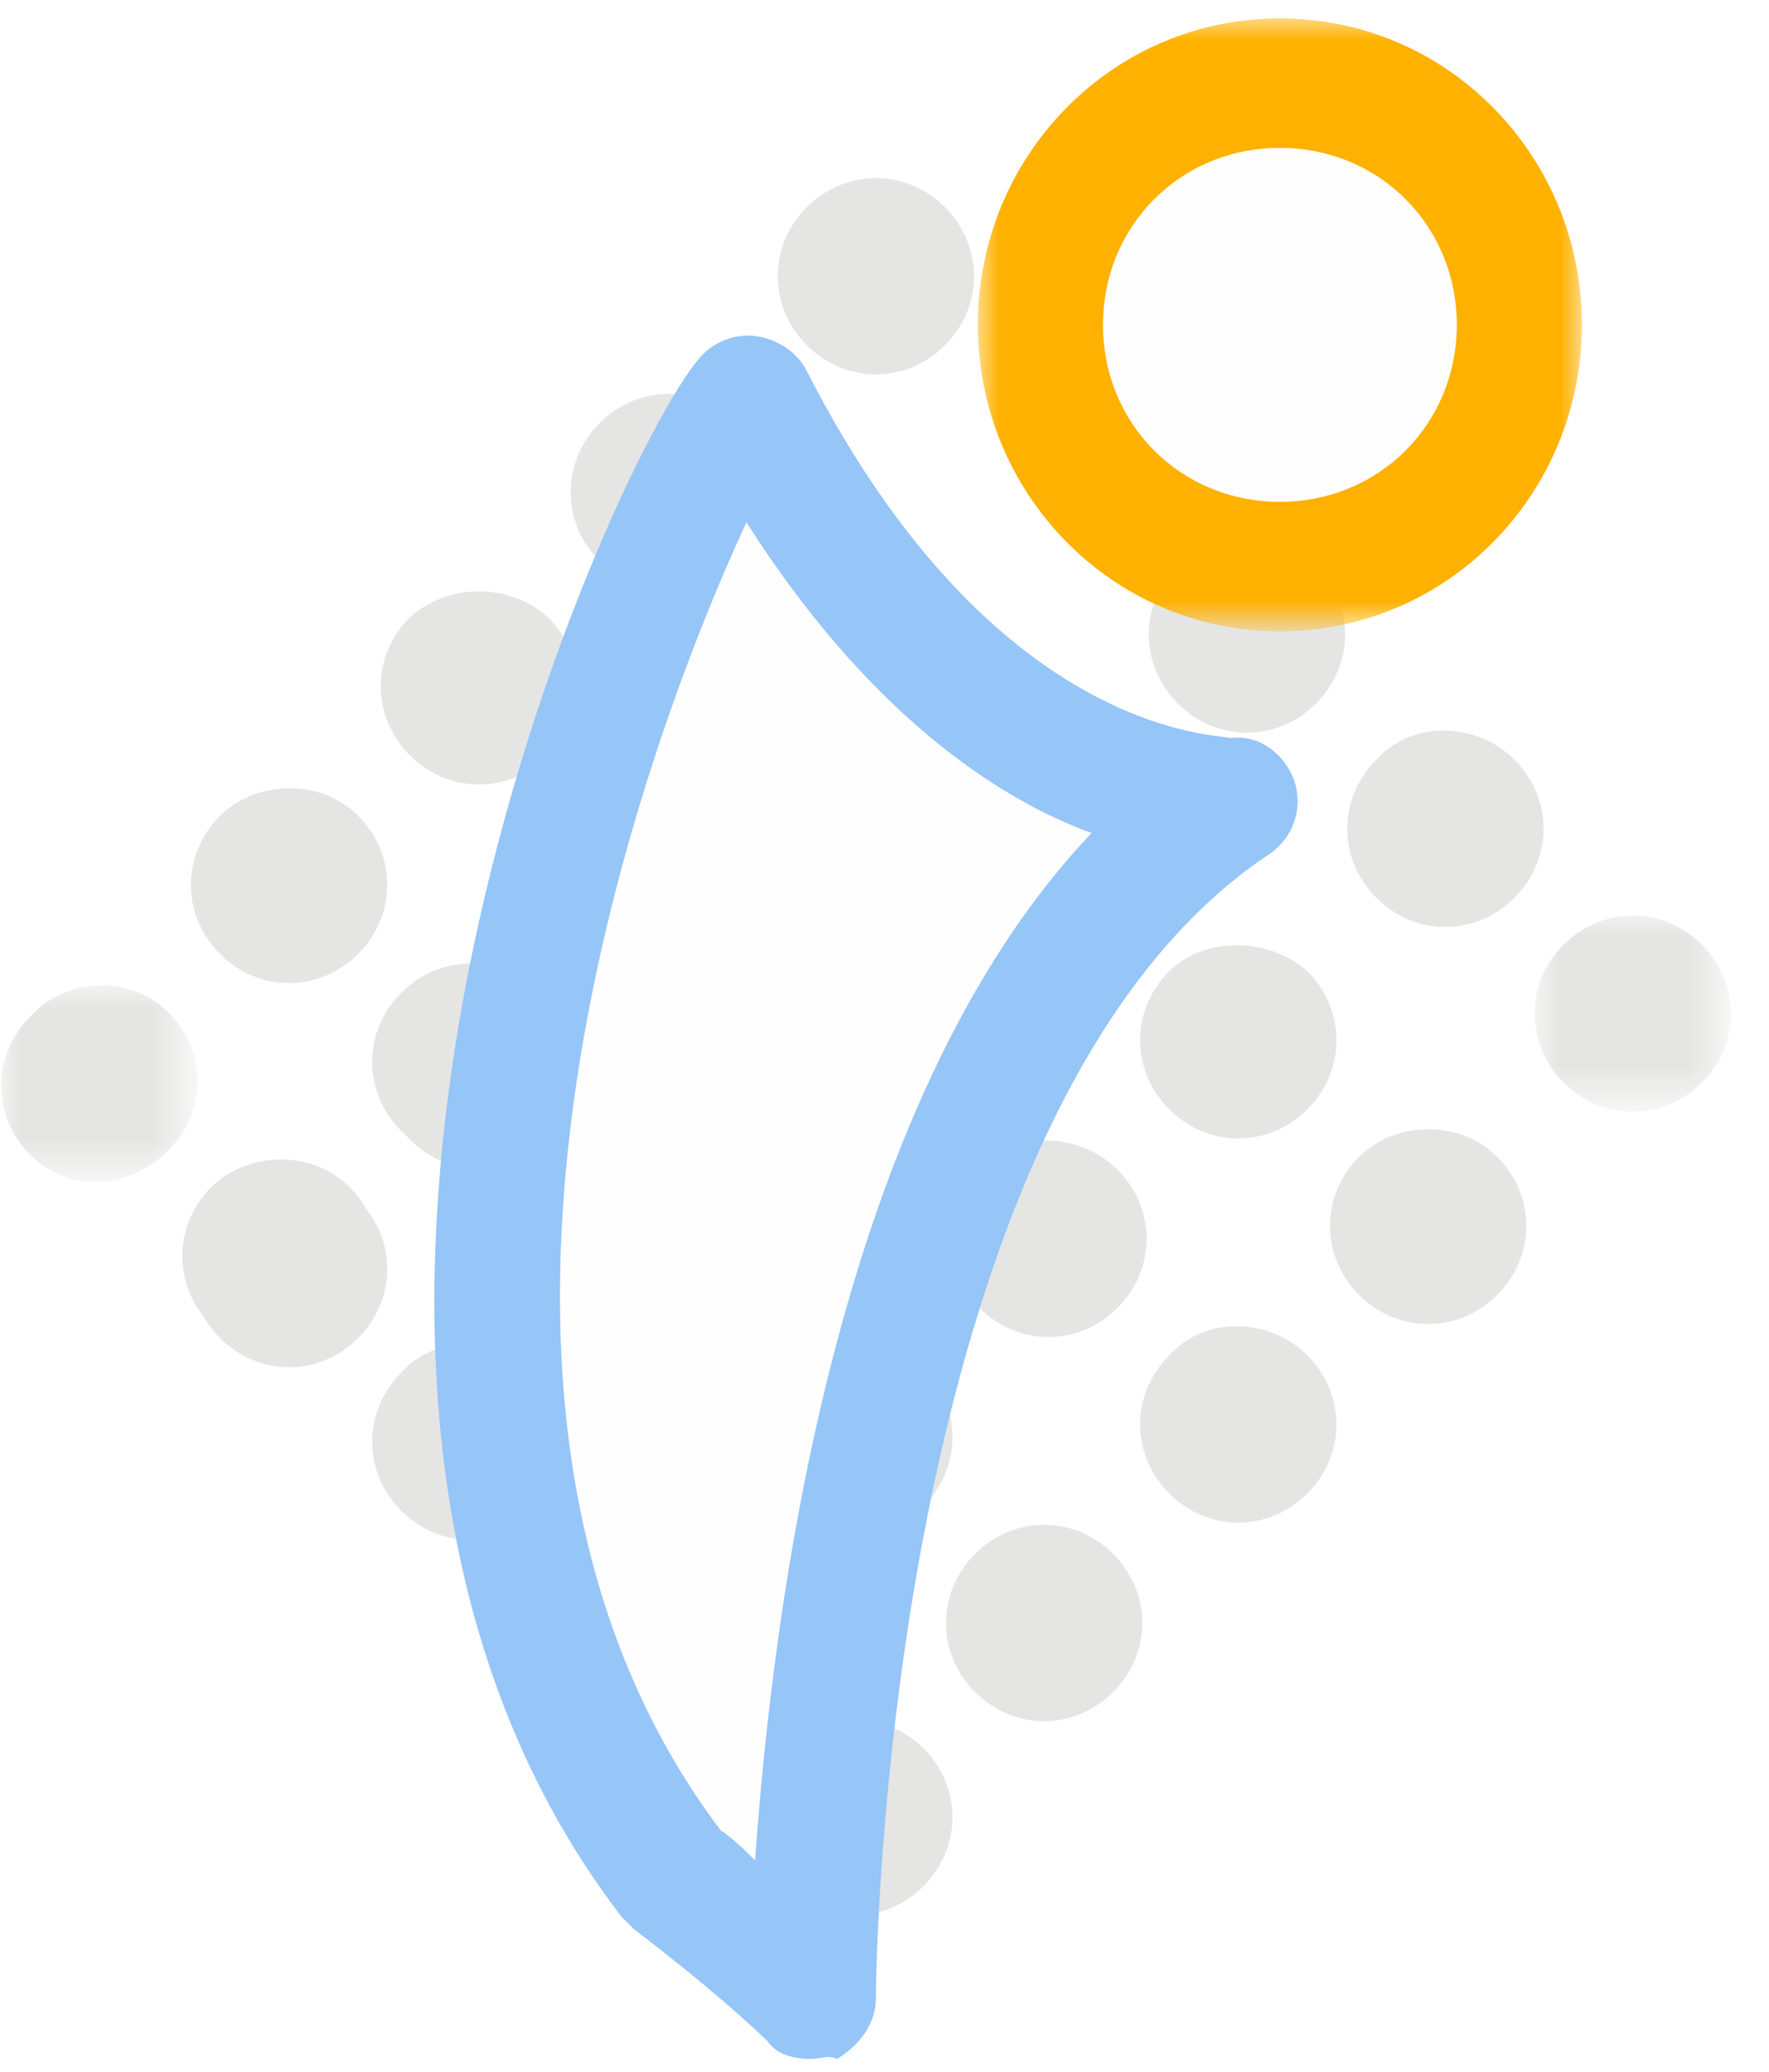
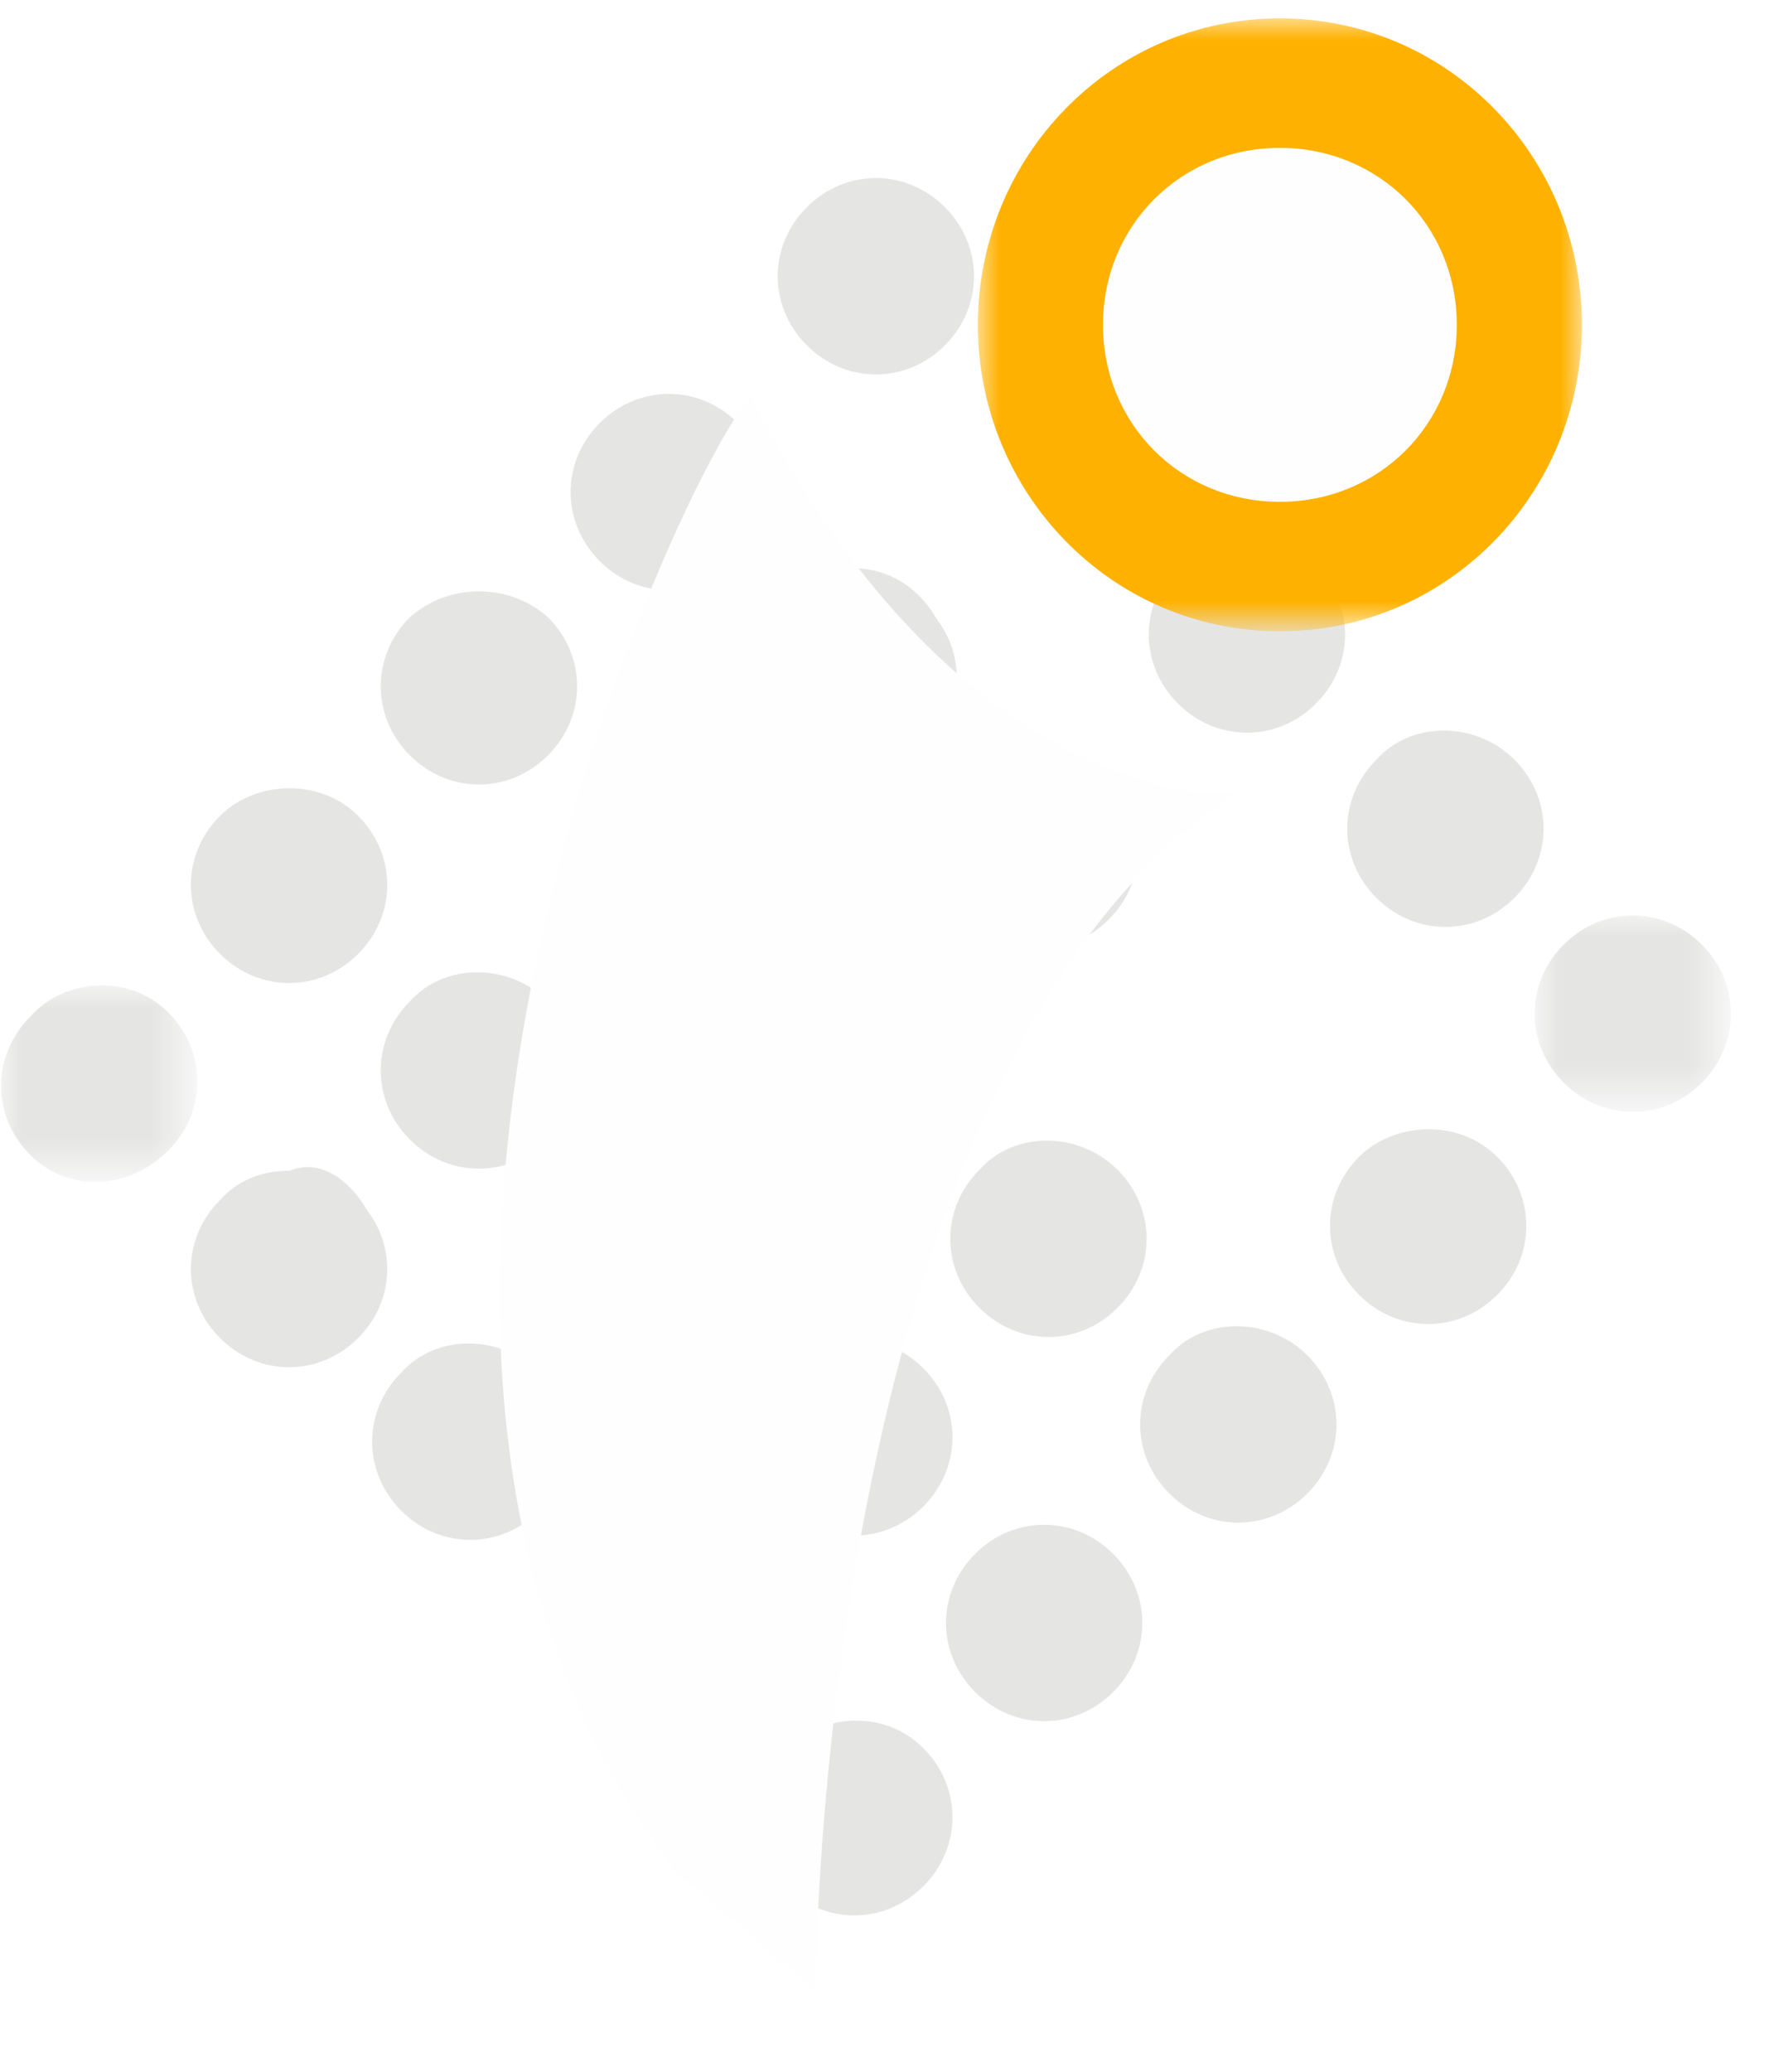
<svg xmlns="http://www.w3.org/2000/svg" version="1.1" id="Calque_1" x="0px" y="0px" viewBox="0 0 41 48" style="enable-background:new 0 0 41 48;" xml:space="preserve">
  <style type="text/css">
	.st0{fill-rule:evenodd;clip-rule:evenodd;fill:#E5E5E4;}
	.st1{filter:url(#Adobe_OpacityMaskFilter);}
	.st2{fill-rule:evenodd;clip-rule:evenodd;fill:#FFFFFF;}
	.st3{mask:url(#mask-2_00000107558405005082806730000003490804189465016489_);fill-rule:evenodd;clip-rule:evenodd;fill:#E5E5E4;}
	.st4{filter:url(#Adobe_OpacityMaskFilter_00000127008758319204529930000005319684495223336881_);}
	.st5{mask:url(#mask-4_00000085224169275138495990000011756742136909783456_);fill-rule:evenodd;clip-rule:evenodd;fill:#E5E5E4;}
	.st6{fill-rule:evenodd;clip-rule:evenodd;fill:#FEFEFE;}
	.st7{fill-rule:evenodd;clip-rule:evenodd;fill:#96C5F7;}
	.st8{filter:url(#Adobe_OpacityMaskFilter_00000099645059843063860420000016459180625323296952_);}
	.st9{mask:url(#mask-6_00000037657074352344833720000011210947095877261471_);fill-rule:evenodd;clip-rule:evenodd;fill:#FFB100;}
</style>
  <desc>Created with Sketch.</desc>
  <g id="Page-1_00000148626814927752886730000001269491997805123483_">
    <g id="homepage" transform="translate(-583, -2329)">
      <g id="Page-1" transform="translate(583, 2329)">
        <path id="Fill-1" class="st0" d="M21.4,40.5c0.9,0.9,0.9,2.3,0,3.2c-0.9,0.9-2.3,0.9-3.2,0c-0.9-0.9-0.9-2.3,0-3.2     C19.1,39.7,20.5,39.6,21.4,40.5" />
        <path id="Fill-3" class="st0" d="M25.8,36c0.9,0.9,0.9,2.3,0,3.2c-0.9,0.9-2.3,0.9-3.2,0c-0.9-0.9-0.9-2.3,0-3.2     C23.5,35.1,24.9,35.1,25.8,36" />
        <path id="Fill-5" class="st0" d="M30.3,31.4c0.9,0.9,0.9,2.3,0,3.2s-2.3,0.9-3.2,0c-0.9-0.9-0.9-2.3,0-3.2     C27.9,30.5,29.4,30.5,30.3,31.4" />
        <path id="Fill-7" class="st0" d="M34.7,26.8c0.9,0.9,0.9,2.3,0,3.2c-0.9,0.9-2.3,0.9-3.2,0c-0.9-0.9-0.9-2.3,0-3.2     C32.3,26,33.8,25.9,34.7,26.8" />
        <path id="Fill-9" class="st0" d="M17,36.2c0.9,0.9,0.9,2.3,0,3.2s-2.3,0.9-3.2,0c-0.9-0.9-0.9-2.3,0-3.2     C14.7,35.4,16.1,35.4,17,36.2" />
        <path id="Fill-11" class="st0" d="M21.4,31.7c0.9,0.9,0.9,2.3,0,3.2c-0.9,0.9-2.3,0.9-3.2,0c-0.9-0.9-0.9-2.3,0-3.2     C19.1,30.8,20.5,30.8,21.4,31.7" />
        <path id="Fill-13" class="st0" d="M25.9,27.1c0.9,0.9,0.9,2.3,0,3.2c-0.9,0.9-2.3,0.9-3.2,0c-0.9-0.9-0.9-2.3,0-3.2     C23.5,26.2,25,26.2,25.9,27.1" />
-         <path id="Fill-15" class="st0" d="M30.3,22.5c0.9,0.9,0.9,2.3,0,3.2c-0.9,0.9-2.3,0.9-3.2,0c-0.9-0.9-0.9-2.3,0-3.2     C27.9,21.7,29.4,21.7,30.3,22.5" />
        <path id="Fill-17" class="st0" d="M12.5,31.8c0.9,0.9,0.9,2.3,0,3.2c-0.9,0.9-2.3,0.9-3.2,0c-0.9-0.9-0.9-2.3,0-3.2     C10.1,30.9,11.6,30.9,12.5,31.8" />
        <path id="Fill-19" class="st0" d="M16.9,27.2c0.9,0.9,0.9,2.3,0,3.2c-0.9,0.9-2.3,0.9-3.2,0c-0.9-0.9-0.9-2.3,0-3.2     C14.6,26.4,16,26.4,16.9,27.2" />
        <path id="Fill-21" class="st0" d="M21.3,22.7c0.9,0.9,0.9,2.3,0,3.2c-0.9,0.9-2.3,0.9-3.2,0c-0.9-0.9-0.9-2.3,0-3.2     C19,21.8,20.4,21.8,21.3,22.7" />
        <path id="Fill-23" class="st0" d="M25.7,18.1c0.9,0.9,0.9,2.3,0,3.2s-2.3,0.9-3.2,0c-0.9-0.9-0.9-2.3,0-3.2     C23.4,17.2,24.8,17.2,25.7,18.1" />
-         <path id="Fill-25" class="st0" d="M8.1,27.5c0.9,0.9,0.9,2.3,0,3.2c-0.9,0.9-2.3,0.9-3.2,0c-0.9-0.9-0.9-2.3,0-3.2     C5.7,26.7,7.2,26.6,8.1,27.5" />
-         <path id="Fill-27" class="st0" d="M12.5,23c0.9,0.9,0.9,2.3,0,3.2c-0.9,0.9-2.3,0.9-3.2,0c-0.9-0.9-0.9-2.3,0-3.2     C10.2,22.1,11.6,22.1,12.5,23" />
-         <path id="Fill-29" class="st0" d="M16.9,18.4c0.9,0.9,0.9,2.3,0,3.2c-0.9,0.9-2.3,0.9-3.2,0c-0.9-0.9-0.9-2.3,0-3.2     C14.6,17.5,16,17.5,16.9,18.4" />
+         <path id="Fill-25" class="st0" d="M8.1,27.5c0.9,0.9,0.9,2.3,0,3.2c-0.9,0.9-2.3,0.9-3.2,0C5.7,26.7,7.2,26.6,8.1,27.5" />
        <path id="Fill-31" class="st0" d="M21.3,13.8c0.9,0.9,0.9,2.3,0,3.2s-2.3,0.9-3.2,0c-0.9-0.9-0.9-2.3,0-3.2     C19,13,20.4,12.9,21.3,13.8" />
        <g id="Group-35" transform="translate(35.143, 21.184)">
          <g id="Clip-34">
				</g>
          <defs>
            <filter id="Adobe_OpacityMaskFilter" filterUnits="userSpaceOnUse" x="0.5" y="0" width="4.6" height="4.6">
              <feColorMatrix type="matrix" values="1 0 0 0 0  0 1 0 0 0  0 0 1 0 0  0 0 0 1 0" />
            </filter>
          </defs>
          <mask maskUnits="userSpaceOnUse" x="0.5" y="0" width="4.6" height="4.6" id="mask-2_00000107558405005082806730000003490804189465016489_">
            <g class="st1">
              <polygon id="path-1_00000026882682095713564870000007303846397954623409_" class="st2" points="5,4.6 5,0 0.5,0 0.5,4.6               " />
            </g>
          </mask>
          <path id="Fill-33" class="st3" d="M4.3,0.7c0.9,0.9,0.9,2.3,0,3.2s-2.3,0.9-3.2,0c-0.9-0.9-0.9-2.3,0-3.2C2-0.2,3.4-0.2,4.3,0.7      " />
        </g>
        <path id="Fill-36" class="st0" d="M35.1,17.6c0.9,0.9,0.9,2.3,0,3.2c-0.9,0.9-2.3,0.9-3.2,0c-0.9-0.9-0.9-2.3,0-3.2     C32.7,16.7,34.2,16.7,35.1,17.6" />
        <path id="Fill-38" class="st0" d="M30.5,13.1c0.9,0.9,0.9,2.3,0,3.2s-2.3,0.9-3.2,0c-0.9-0.9-0.9-2.3,0-3.2     C28.2,12.3,29.6,12.2,30.5,13.1" />
        <path id="Fill-40" class="st0" d="M8.3,27.8c0.9,0.9,0.9,2.3,0,3.2S6,31.9,5.1,31c-0.9-0.9-0.9-2.3,0-3.2     C5.9,26.9,7.4,26.9,8.3,27.8" />
        <path id="Fill-42" class="st0" d="M12.7,23.2c0.9,0.9,0.9,2.3,0,3.2c-0.9,0.9-2.3,0.9-3.2,0c-0.9-0.9-0.9-2.3,0-3.2     C10.3,22.3,11.8,22.3,12.7,23.2" />
        <path id="Fill-44" class="st0" d="M17.1,18.6c0.9,0.9,0.9,2.3,0,3.2c-0.9,0.9-2.3,0.9-3.2,0c-0.9-0.9-0.9-2.3,0-3.2     C14.7,17.8,16.2,17.7,17.1,18.6" />
        <path id="Fill-46" class="st0" d="M21.5,14.1c0.9,0.9,0.9,2.3,0,3.2c-0.9,0.9-2.3,0.9-3.2,0c-0.9-0.9-0.9-2.3,0-3.2     C19.2,13.2,20.6,13.2,21.5,14.1" />
        <g id="Group-50" transform="translate(0, 22.655)">
          <g id="Clip-49">
				</g>
          <defs>
            <filter id="Adobe_OpacityMaskFilter_00000114771237716338486280000006509590758102241435_" filterUnits="userSpaceOnUse" x="0" y="0.2" width="4.6" height="4.6">
              <feColorMatrix type="matrix" values="1 0 0 0 0  0 1 0 0 0  0 0 1 0 0  0 0 0 1 0" />
            </filter>
          </defs>
          <mask maskUnits="userSpaceOnUse" x="0" y="0.2" width="4.6" height="4.6" id="mask-4_00000085224169275138495990000011756742136909783456_">
            <g style="filter:url(#Adobe_OpacityMaskFilter_00000114771237716338486280000006509590758102241435_);">
              <polygon id="path-3_00000181051164526795045110000002412795559582721962_" class="st2" points="0,0.2 0,4.8 4.6,4.8 4.6,0.2               " />
            </g>
          </mask>
          <path id="Fill-48" class="st5" d="M3.9,0.8c0.9,0.9,0.9,2.3,0,3.2S1.6,5,0.7,4.1c-0.9-0.9-0.9-2.3,0-3.2C1.5,0,3-0.1,3.9,0.8" />
        </g>
        <path id="Fill-51" class="st0" d="M8.3,18.9c0.9,0.9,0.9,2.3,0,3.2c-0.9,0.9-2.3,0.9-3.2,0c-0.9-0.9-0.9-2.3,0-3.2     C5.9,18.1,7.4,18,8.3,18.9" />
        <path id="Fill-53" class="st0" d="M12.7,14.3c0.9,0.9,0.9,2.3,0,3.2c-0.9,0.9-2.3,0.9-3.2,0c-0.9-0.9-0.9-2.3,0-3.2     C10.4,13.5,11.8,13.5,12.7,14.3" />
        <path id="Fill-55" class="st0" d="M17.1,9.8c0.9,0.9,0.9,2.3,0,3.2c-0.9,0.9-2.3,0.9-3.2,0c-0.9-0.9-0.9-2.3,0-3.2     C14.8,8.9,16.2,8.9,17.1,9.8" />
        <path id="Fill-57" class="st0" d="M21.9,4.8c0.9,0.9,0.9,2.3,0,3.2s-2.3,0.9-3.2,0c-0.9-0.9-0.9-2.3,0-3.2     C19.6,3.9,21,3.9,21.9,4.8" />
        <path id="Fill-59" class="st6" d="M28.6,18.4c0,0-6.2,0.5-11.2-9.2c-1.5,1.5-11.2,22-1.7,34.2c2.2,1.8,3.2,2.8,3.2,2.8     S18.9,24.9,28.6,18.4" />
-         <path id="Fill-61" class="st7" d="M16.7,42.4c0.3,0.2,0.6,0.5,0.8,0.7c0.4-5.6,1.8-17.5,7.8-23.8c-2.2-0.8-5.2-2.8-8-7.2     C14.8,17.5,9.3,32.6,16.7,42.4 M18.8,47.7c-0.4,0-0.8-0.1-1-0.4c0,0-1-1-3.1-2.6c-0.1-0.1-0.2-0.2-0.3-0.3     c-9.9-12.9,0-34.3,1.9-36.2c0.3-0.3,0.8-0.5,1.3-0.4c0.5,0.1,0.9,0.4,1.1,0.8c4.4,8.6,9.7,8.4,9.8,8.5c0.7-0.1,1.3,0.4,1.5,1     c0.2,0.6,0,1.3-0.6,1.7c-9,6-9.1,26.3-9.1,26.5c0,0.6-0.4,1.1-0.9,1.4C19.2,47.6,19,47.7,18.8,47.7" />
        <path id="Fill-63" class="st6" d="M35.2,7.5c0,3.1-2.5,5.6-5.6,5.6c-3.1,0-5.6-2.5-5.6-5.6s2.5-5.6,5.6-5.6     C32.8,1.9,35.2,4.4,35.2,7.5" />
        <g id="Group-67" transform="translate(21.964, 0.126)">
          <g id="Clip-66">
				</g>
          <defs>
            <filter id="Adobe_OpacityMaskFilter_00000077299745130183361420000004437762190646157995_" filterUnits="userSpaceOnUse" x="0.7" y="0.3" width="14" height="14.1">
              <feColorMatrix type="matrix" values="1 0 0 0 0  0 1 0 0 0  0 0 1 0 0  0 0 0 1 0" />
            </filter>
          </defs>
          <mask maskUnits="userSpaceOnUse" x="0.7" y="0.3" width="14" height="14.1" id="mask-6_00000037657074352344833720000011210947095877261471_">
            <g style="filter:url(#Adobe_OpacityMaskFilter_00000077299745130183361420000004437762190646157995_);">
              <polygon id="path-5_00000173144310467462117300000002808547233522705824_" class="st2" points="14.7,0.3 0.7,0.3 0.7,14.5         14.7,14.5       " />
            </g>
          </mask>
          <path id="Fill-65" class="st9" d="M7.7,3.3c-2.3,0-4.1,1.8-4.1,4.1s1.8,4.1,4.1,4.1s4.1-1.8,4.1-4.1S10,3.3,7.7,3.3 M7.7,14.5      c-3.9,0-7-3.2-7-7.1c0-3.9,3.1-7.1,7-7.1s7,3.2,7,7.1C14.7,11.3,11.6,14.5,7.7,14.5" />
        </g>
      </g>
    </g>
  </g>
</svg>